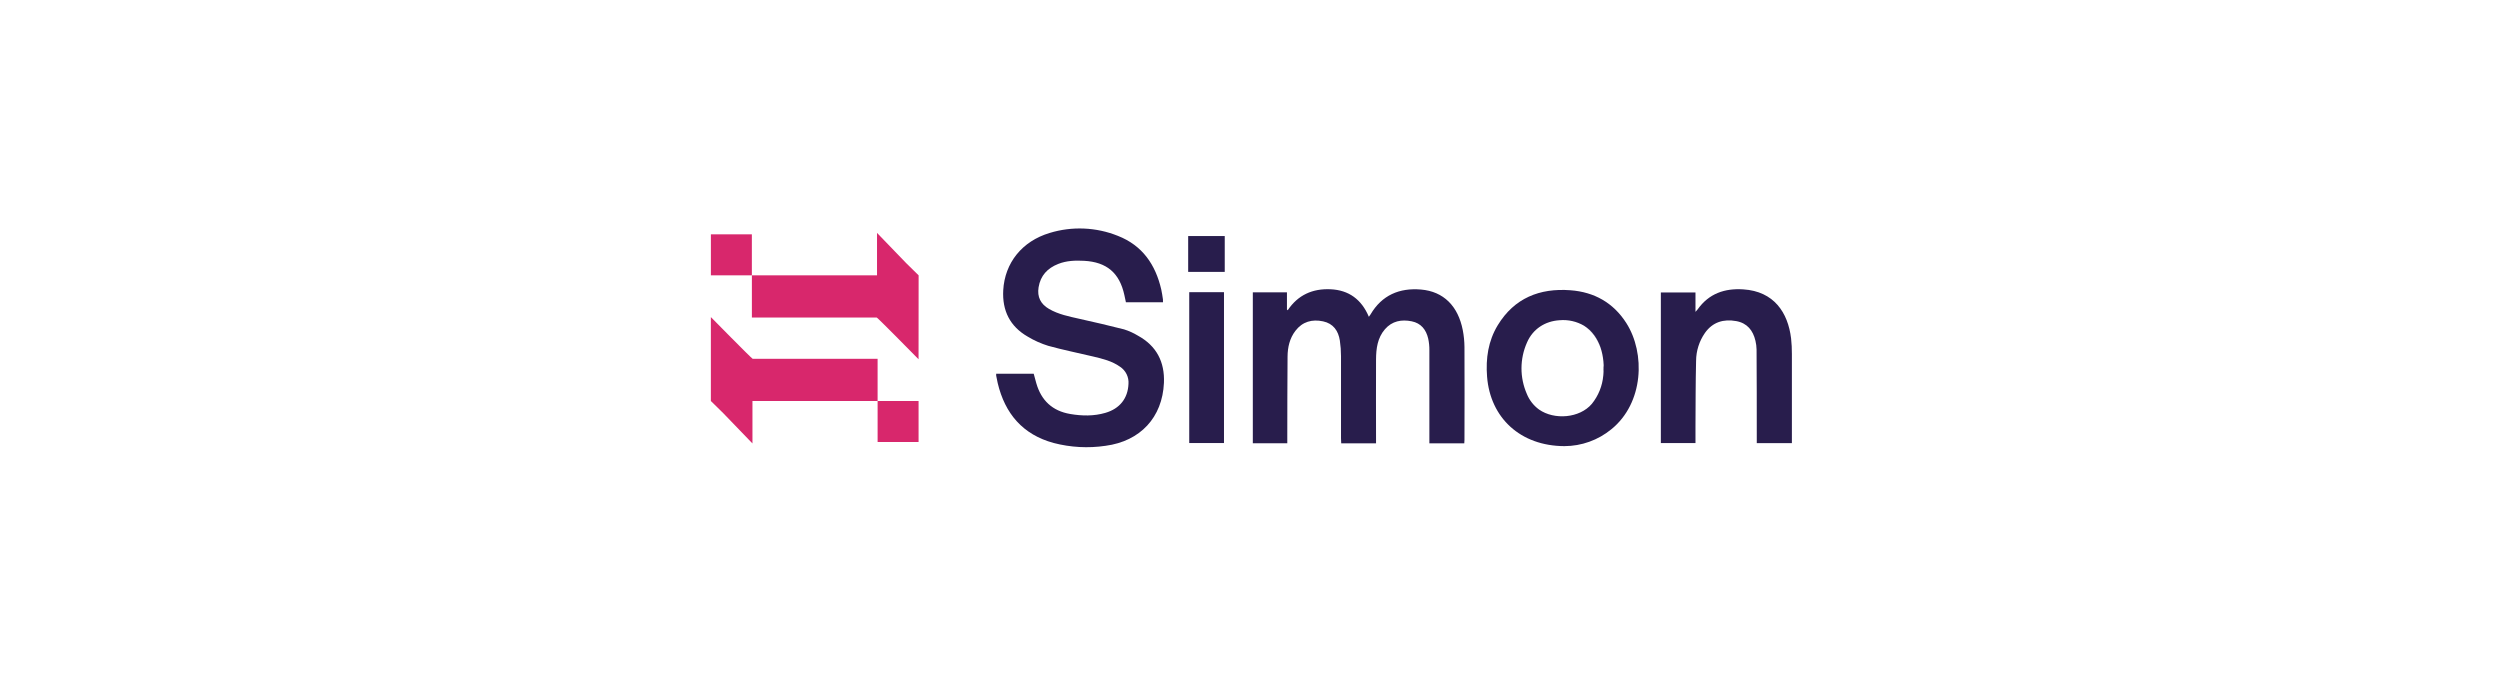
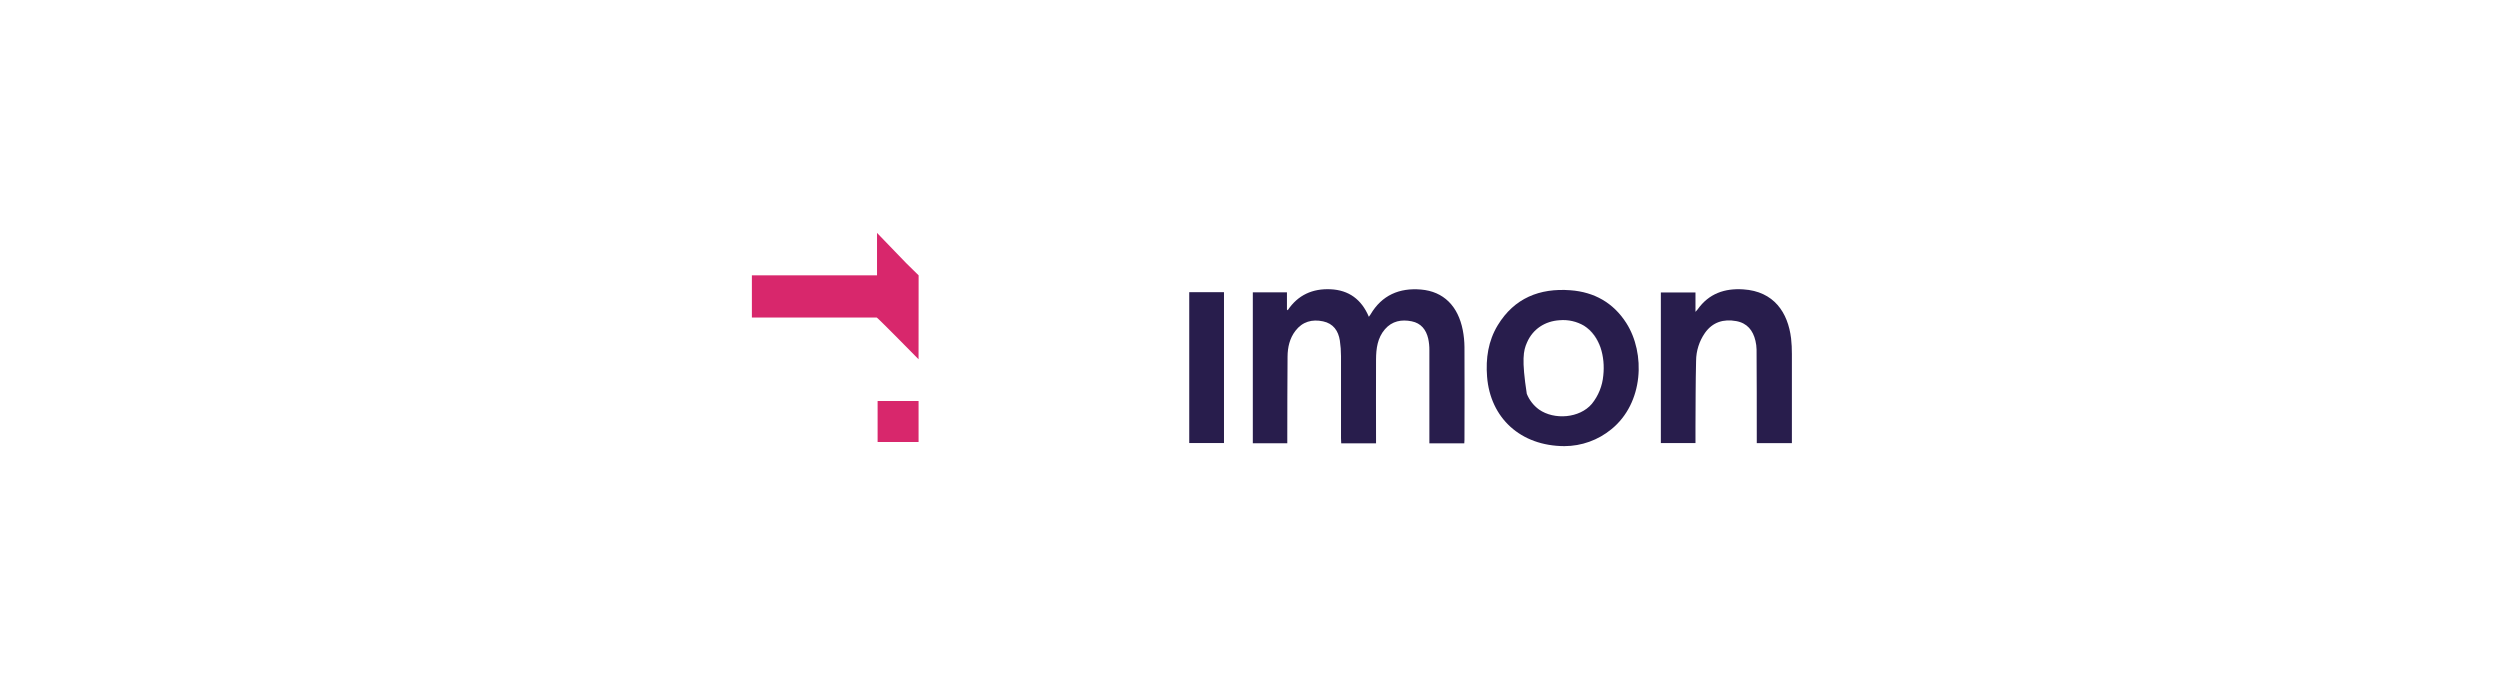
<svg xmlns="http://www.w3.org/2000/svg" width="296" height="80" viewBox="0 0 296 80" fill="none">
  <path d="M103.909 51.964V52.333H108.759V47.496V47.48H103.909V51.568C103.909 51.684 103.909 51.801 103.909 51.919C103.907 51.934 103.907 51.949 103.909 51.964Z" fill="#D8276C" />
-   <path d="M84.166 47.479L85.635 48.922L89.091 52.505V47.479H103.908V42.483H89.117C88.974 42.431 84.166 37.542 84.166 37.542V47.479Z" fill="#D8276C" />
-   <path d="M89.02 28.115V27.747H84.169V32.584V32.6H89.02V28.511C89.02 28.396 89.02 28.279 89.02 28.161C89.022 28.145 89.02 28.127 89.02 28.115Z" fill="#D8276C" />
  <path d="M108.765 32.601L107.296 31.158L103.839 27.575V32.601H89.023V37.597H103.807C103.95 37.649 108.757 42.537 108.757 42.537L108.765 32.601Z" fill="#D8276C" />
  <path d="M148.334 34.615H152.375V36.651L152.465 36.735C153.679 34.916 155.415 34.159 157.515 34.247C159.704 34.34 161.209 35.457 162.073 37.509C162.156 37.392 162.222 37.31 162.272 37.228C163.613 34.943 165.695 34.064 168.243 34.281C170.924 34.511 172.638 36.239 173.194 39.094C173.321 39.75 173.387 40.416 173.393 41.084C173.412 44.752 173.403 48.421 173.393 52.089C173.393 52.213 173.379 52.336 173.371 52.487H169.238V51.892C169.238 48.413 169.238 44.926 169.238 41.458C169.243 40.998 169.196 40.539 169.099 40.089C168.854 39.036 168.253 38.266 167.146 38.043C165.938 37.8 164.822 38.003 163.974 38.984C163.09 40.011 162.931 41.277 162.923 42.567C162.905 45.68 162.923 48.793 162.923 51.904V52.487H158.8C158.8 52.288 158.775 52.089 158.775 51.89C158.775 48.65 158.775 45.411 158.775 42.171C158.775 41.553 158.73 40.935 158.639 40.324C158.458 39.159 157.855 38.303 156.649 38.047C155.351 37.772 154.21 38.078 153.374 39.173C152.69 40.069 152.457 41.124 152.447 42.217C152.417 45.441 152.423 48.664 152.415 51.888C152.415 52.075 152.415 52.263 152.415 52.486H148.334V34.615Z" fill="#281D4C" />
-   <path d="M137.699 35.788H133.308C133.252 35.523 133.19 35.237 133.128 34.948C132.565 32.325 131.04 31.021 128.351 30.88C127.314 30.824 126.281 30.86 125.298 31.248C124.022 31.75 123.194 32.625 122.967 34.017C122.782 35.163 123.222 36.007 124.201 36.575C125.318 37.225 126.568 37.468 127.808 37.749C129.571 38.147 131.337 38.545 133.085 38.997C133.661 39.177 134.213 39.427 134.729 39.741C136.934 40.95 137.914 42.852 137.81 45.327C137.629 49.429 135.005 52.237 130.897 52.783C128.847 53.087 126.756 52.973 124.751 52.449C121.09 51.453 118.99 48.973 118.128 45.36C118.059 45.066 118.003 44.763 117.947 44.475C117.941 44.4 117.941 44.325 117.947 44.25H122.392C122.491 44.618 122.591 44.998 122.698 45.374C123.286 47.415 124.597 48.657 126.717 49.017C128.11 49.254 129.504 49.282 130.875 48.883C132.585 48.386 133.54 47.162 133.612 45.462C133.643 45.064 133.567 44.666 133.392 44.307C133.217 43.949 132.949 43.644 132.617 43.424C131.661 42.743 130.545 42.476 129.432 42.212C127.657 41.788 125.863 41.433 124.108 40.944C123.258 40.682 122.444 40.317 121.683 39.857C119.573 38.647 118.652 36.77 118.783 34.367C118.964 31.125 121.006 28.565 124.281 27.581C126.935 26.77 129.787 26.892 132.362 27.928C135.26 29.062 136.815 31.334 137.494 34.279C137.581 34.666 137.633 35.06 137.693 35.452C137.702 35.564 137.704 35.676 137.699 35.788Z" fill="#281D4C" />
-   <path d="M192.552 38.243C191.015 35.841 188.756 34.577 185.944 34.366C182.301 34.093 179.297 35.286 177.337 38.502C176.202 40.367 175.902 42.435 176.069 44.595C176.447 49.474 180.016 52.802 185.225 52.822C187.256 52.817 189.222 52.11 190.79 50.819C194.612 47.72 194.841 41.828 192.552 38.243ZM189.831 44.45C189.724 45.681 189.253 46.852 188.477 47.814C187.03 49.522 184.023 49.752 182.221 48.488C181.573 48.017 181.071 47.372 180.772 46.627C180.355 45.67 180.141 44.637 180.144 43.593C180.148 42.549 180.368 41.517 180.792 40.562C181.483 38.954 182.93 38.02 184.66 37.915C185.668 37.827 186.678 38.055 187.552 38.566C189.453 39.74 190.068 42.26 189.831 44.45Z" fill="#281D4C" />
+   <path d="M192.552 38.243C191.015 35.841 188.756 34.577 185.944 34.366C182.301 34.093 179.297 35.286 177.337 38.502C176.202 40.367 175.902 42.435 176.069 44.595C176.447 49.474 180.016 52.802 185.225 52.822C187.256 52.817 189.222 52.11 190.79 50.819C194.612 47.72 194.841 41.828 192.552 38.243ZM189.831 44.45C189.724 45.681 189.253 46.852 188.477 47.814C187.03 49.522 184.023 49.752 182.221 48.488C181.573 48.017 181.071 47.372 180.772 46.627C180.148 42.549 180.368 41.517 180.792 40.562C181.483 38.954 182.93 38.02 184.66 37.915C185.668 37.827 186.678 38.055 187.552 38.566C189.453 39.74 190.068 42.26 189.831 44.45Z" fill="#281D4C" />
  <path d="M196.645 34.627H200.745V36.925C200.89 36.76 200.954 36.701 201.004 36.629C202.331 34.756 204.206 34.115 206.412 34.262C210.032 34.495 211.693 36.997 212.065 40.069C212.132 40.683 212.164 41.301 212.16 41.92C212.168 45.237 212.168 48.554 212.16 51.872V52.469H208.002V51.872C208.002 48.379 208.002 44.883 207.978 41.39C207.972 41.041 207.928 40.694 207.847 40.355C207.56 39.123 206.868 38.253 205.57 38.018C204.071 37.746 202.783 38.128 201.87 39.412C201.191 40.384 200.824 41.54 200.817 42.726C200.753 45.327 200.763 47.931 200.745 50.536C200.745 51.167 200.745 51.798 200.745 52.461H196.645V34.627Z" fill="#281D4C" />
  <path d="M144.92 52.456H140.806V34.594H144.92V52.456Z" fill="#281D4C" />
-   <path d="M140.68 32.192V27.948H145.009V32.192H140.68Z" fill="#281D4C" />
  <path d="M189.454 41.074C189.112 40.026 188.425 39.125 187.505 38.519C188.443 39.106 189.135 40.014 189.454 41.074V41.074Z" fill="#281D4C" />
-   <path d="M189.844 44.408C189.87 44.137 189.884 43.864 189.884 43.59C189.884 43.492 189.884 43.391 189.884 43.295C189.897 43.392 189.913 43.494 189.929 43.59C189.901 43.866 189.878 44.139 189.844 44.408Z" fill="#281D4C" />
</svg>